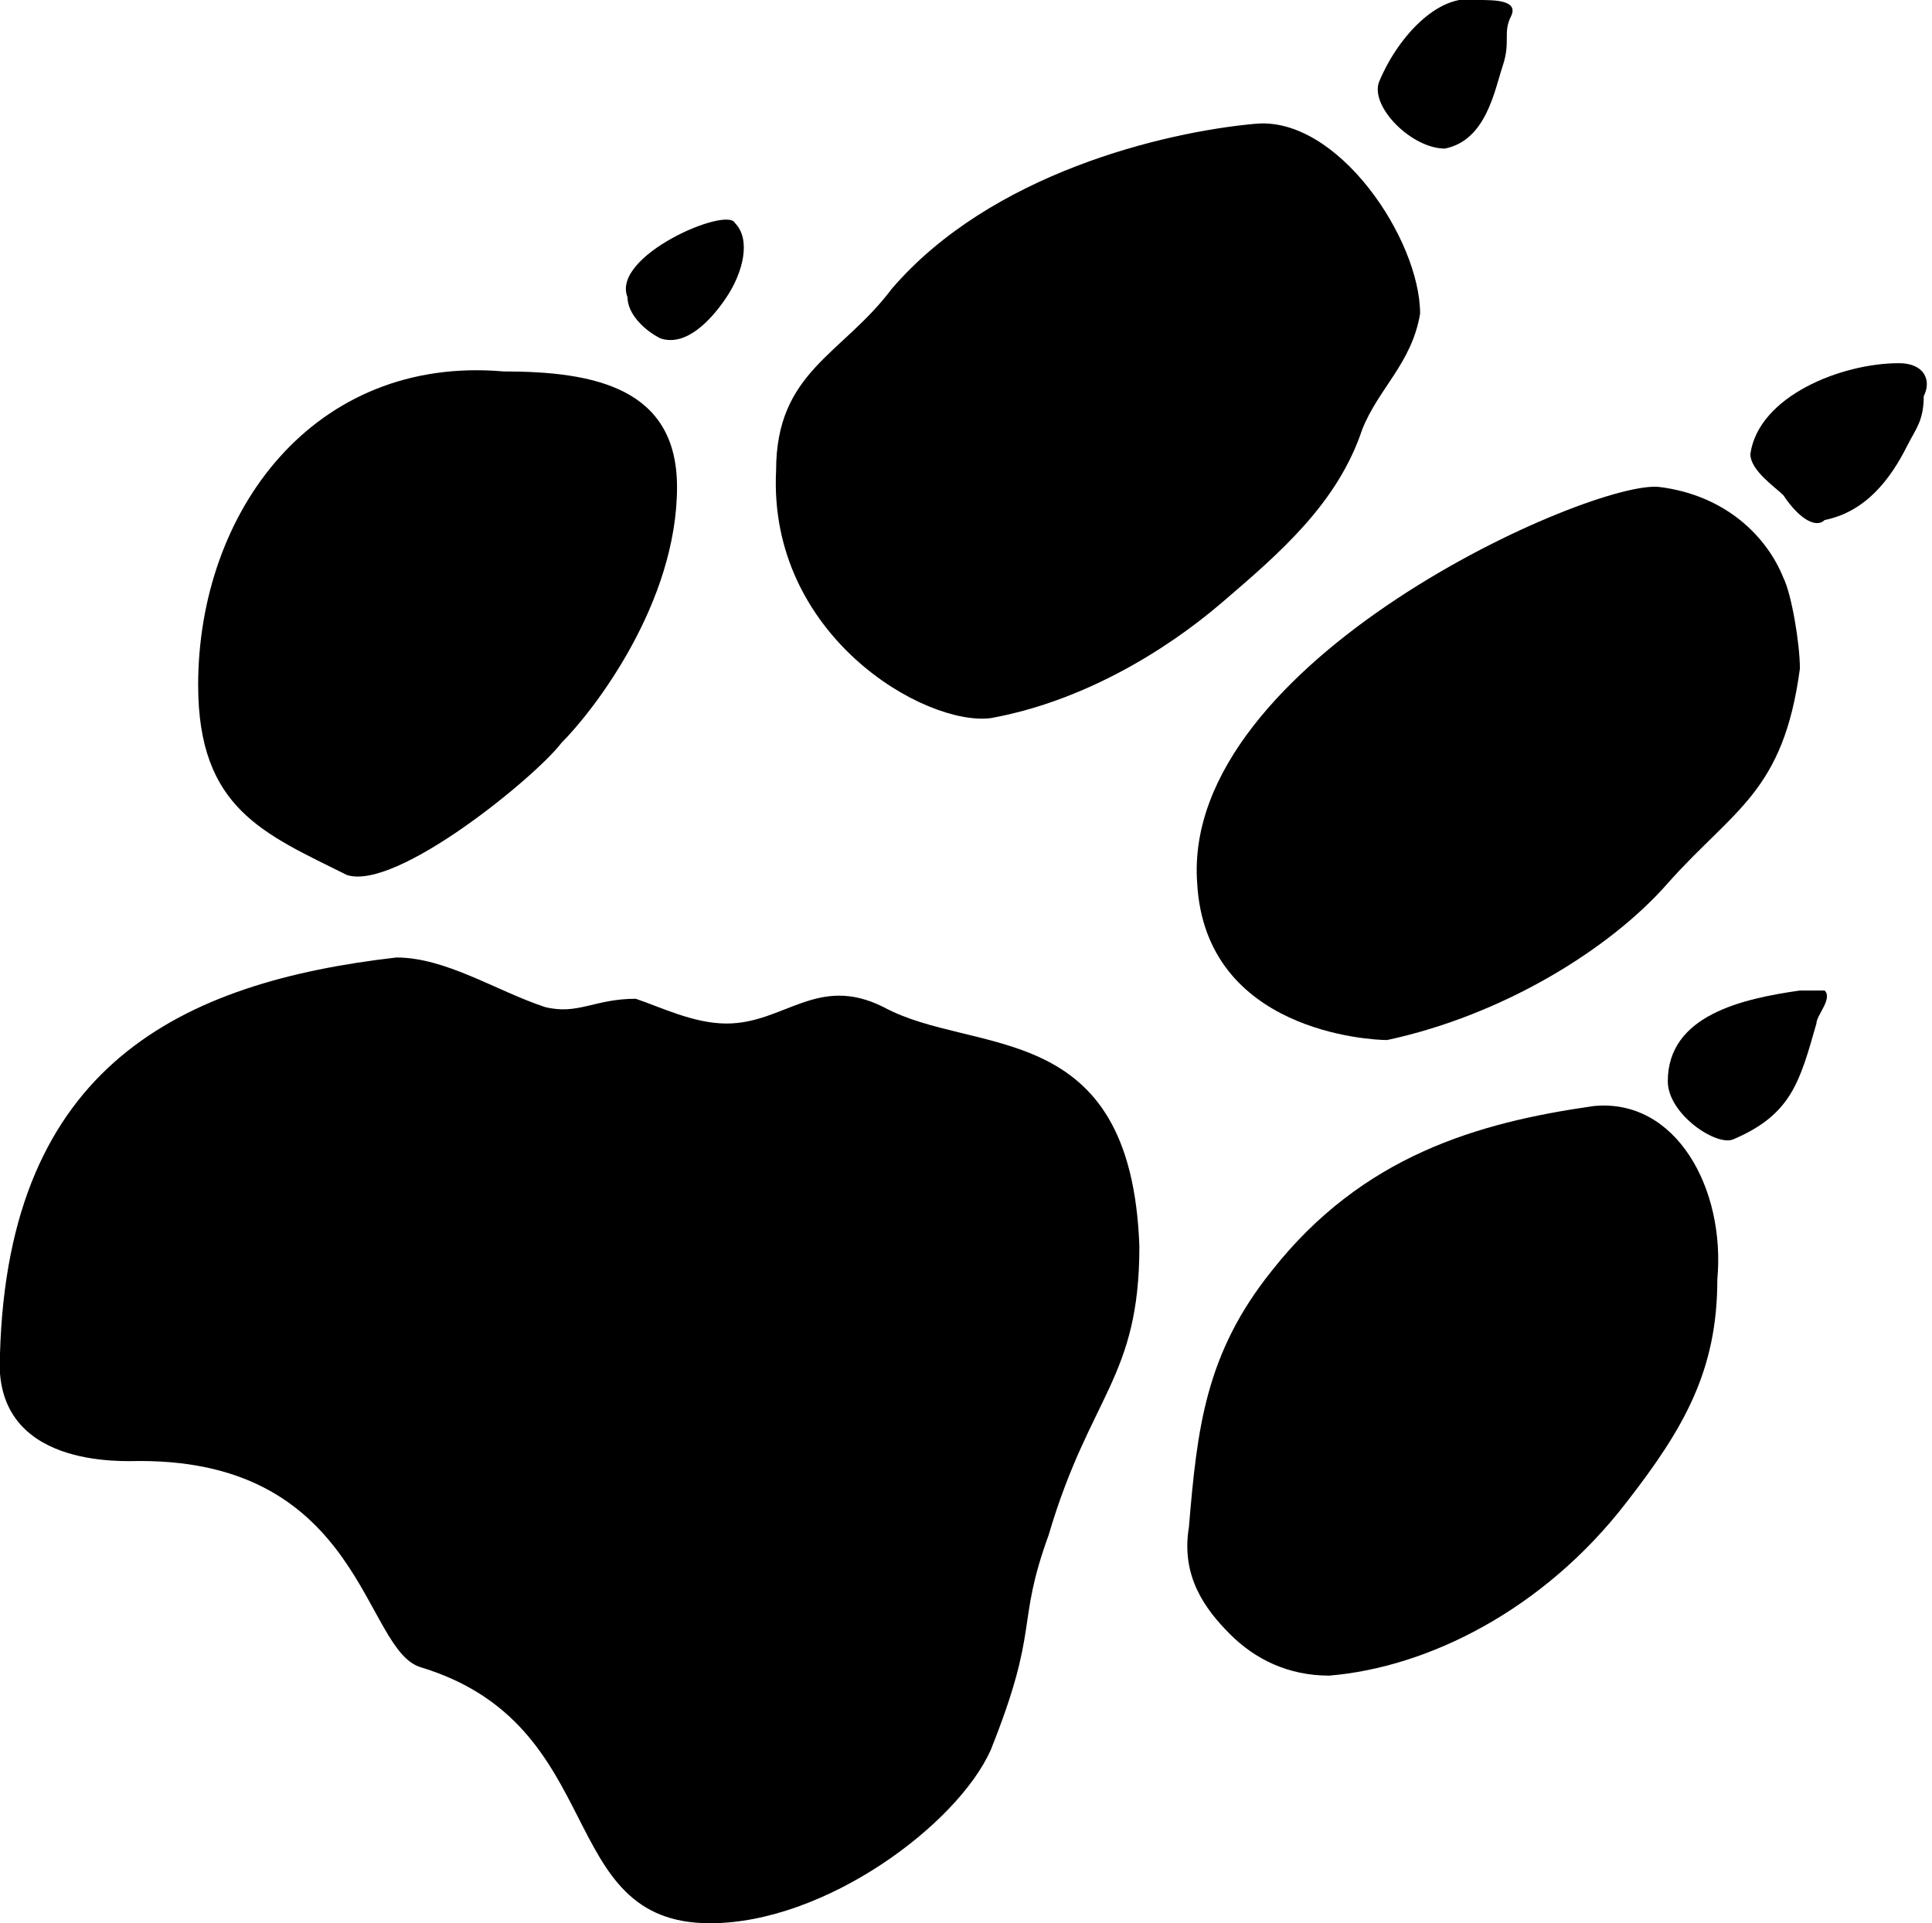
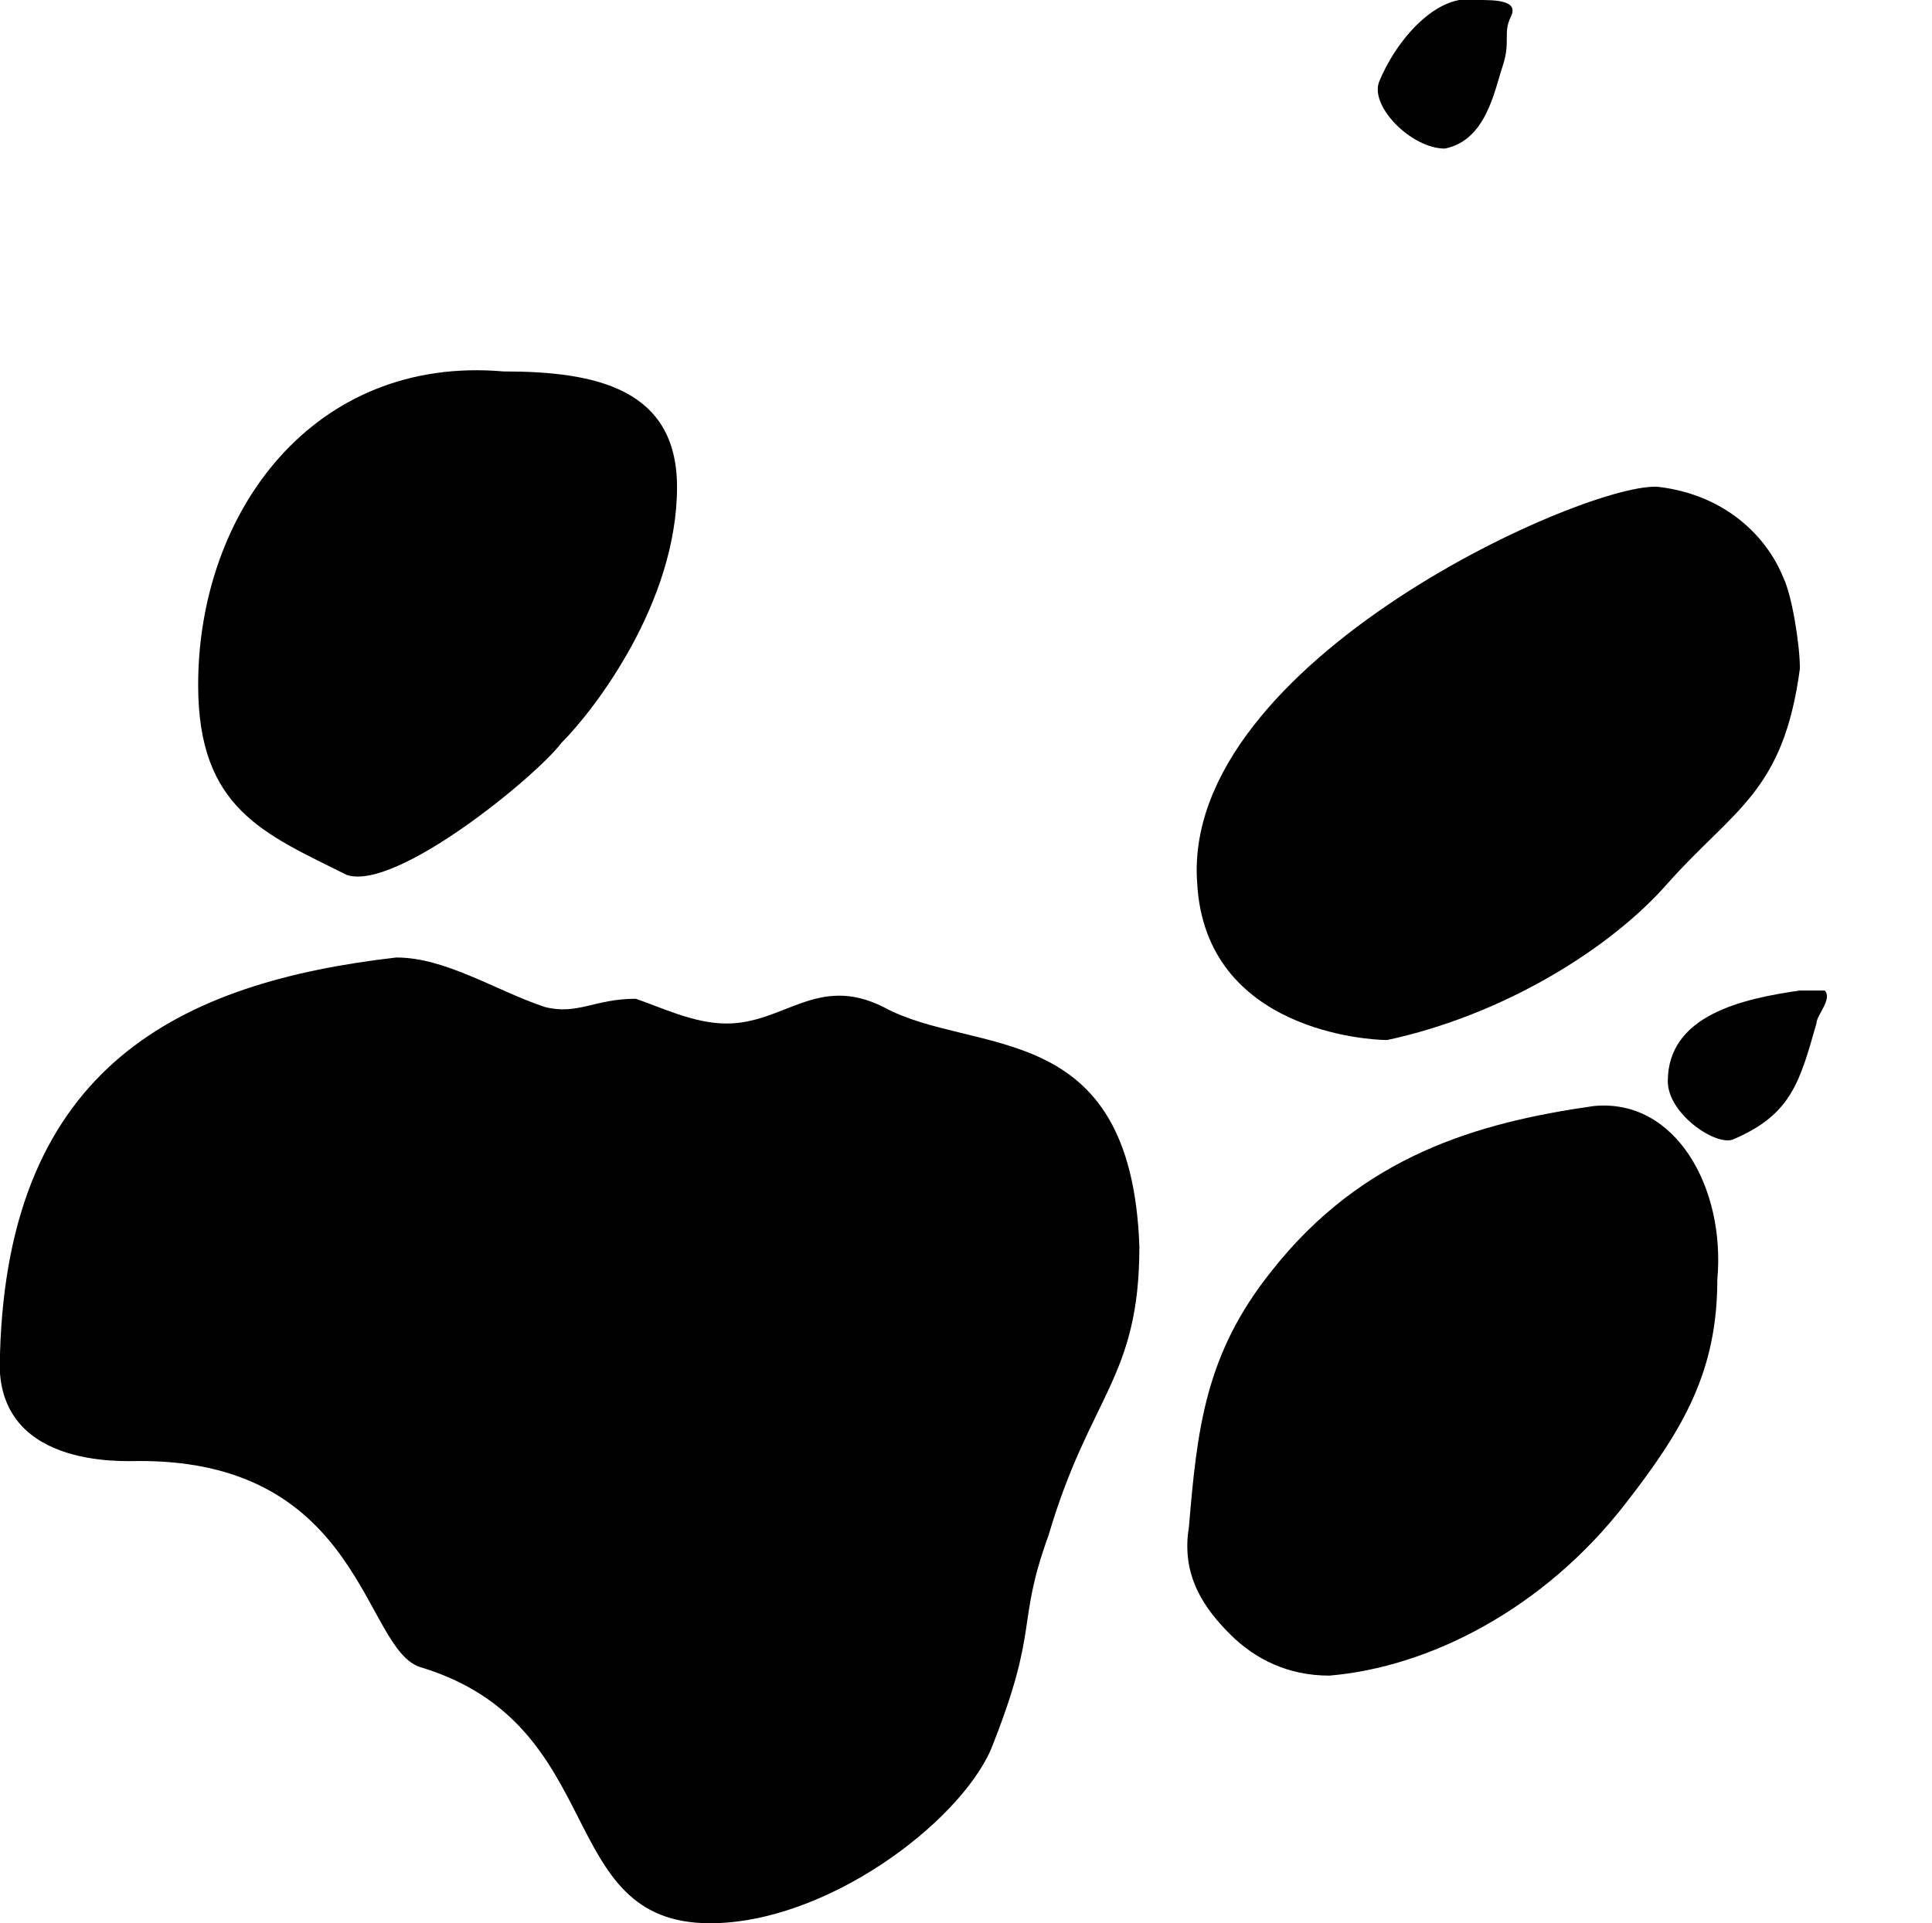
<svg xmlns="http://www.w3.org/2000/svg" version="1.1" id="Layer_1" x="0px" y="0px" viewBox="0 0 23.4 23.3" style="enable-background:new 0 0 23.4 23.3;" xml:space="preserve">
  <g>
    <path d="M0,16.4c-0.1,1.4,1.5,1.3,1.7,1.3c2.7,0,2.7,2.3,3.4,2.5c2.3,0.7,1.6,3.1,3.5,3.1c1.4,0,3-1.2,3.4-2.1   c0.6-1.5,0.3-1.5,0.7-2.6c0.5-1.7,1.1-1.9,1.1-3.5c-0.1-2.8-2-2.3-3.1-2.9c-0.8-0.4-1.2,0.2-1.9,0.2c-0.4,0-0.8-0.2-1.1-0.3   c-0.5,0-0.7,0.2-1.1,0.1C6,12,5.4,11.6,4.8,11.6C2.2,11.9,0.1,12.9,0,16.4" />
    <path d="M2.4,8.3c0,1.5,0.8,1.8,1.8,2.3c0.6,0.2,2.3-1.2,2.6-1.6c0.4-0.4,1.4-1.7,1.4-3.1c0-1.2-1-1.4-2.1-1.4   C3.8,4.3,2.4,6.2,2.4,8.3" />
-     <path d="M8.9,2.7C8.8,2.5,7.4,3.1,7.6,3.6C7.6,3.8,7.8,4,8,4.1c0.3,0.1,0.6-0.2,0.8-0.5C9,3.3,9.1,2.9,8.9,2.7" />
-     <path d="M15.2,1.5c-1.1,0.1-3.2,0.6-4.4,2c-0.6,0.8-1.4,1-1.4,2.2c-0.1,2,1.8,3.1,2.6,3c1.1-0.2,2.1-0.8,2.8-1.4   c0.7-0.6,1.4-1.2,1.7-2.1c0.2-0.5,0.6-0.8,0.7-1.4C17.2,2.9,16.2,1.4,15.2,1.5" />
    <path d="M17.9,0c-0.5-0.1-1,0.5-1.2,1c-0.1,0.3,0.4,0.8,0.8,0.8c0.5-0.1,0.6-0.7,0.7-1c0.1-0.3,0-0.4,0.1-0.6C18.4,0,18.1,0,17.9,0   " />
-     <path d="M23,4.4c-0.7,0-1.7,0.4-1.8,1.1c0,0.2,0.3,0.4,0.4,0.5c0.2,0.3,0.4,0.4,0.5,0.3c0.5-0.1,0.8-0.5,1-0.9   c0.1-0.2,0.2-0.3,0.2-0.6C23.4,4.6,23.3,4.4,23,4.4" />
    <path d="M21.8,12c-0.7,0.1-1.6,0.3-1.6,1.1c0,0.4,0.6,0.8,0.8,0.7c0.7-0.3,0.8-0.7,1-1.4c0-0.1,0.2-0.3,0.1-0.4   C22,12,21.9,12,21.8,12" />
    <path d="M20.1,5.9c-0.8-0.1-5.8,2.1-5.6,4.8c0.1,1.8,2.1,1.9,2.3,1.9c1.4-0.3,2.7-1.1,3.4-1.9c0.8-0.9,1.4-1.1,1.6-2.6   c0-0.3-0.1-0.9-0.2-1.1C21.4,6.5,20.9,6,20.1,5.9" />
    <path d="M19.3,13.4c-1.4,0.2-2.8,0.6-3.9,2c-0.8,1-0.9,1.9-1,3.1c-0.1,0.6,0.2,1,0.5,1.3c0.3,0.3,0.7,0.5,1.2,0.5   c1.2-0.1,2.6-0.8,3.6-2.1c0.7-0.9,1.1-1.6,1.1-2.7C20.9,14.4,20.3,13.3,19.3,13.4" />
  </g>
</svg>